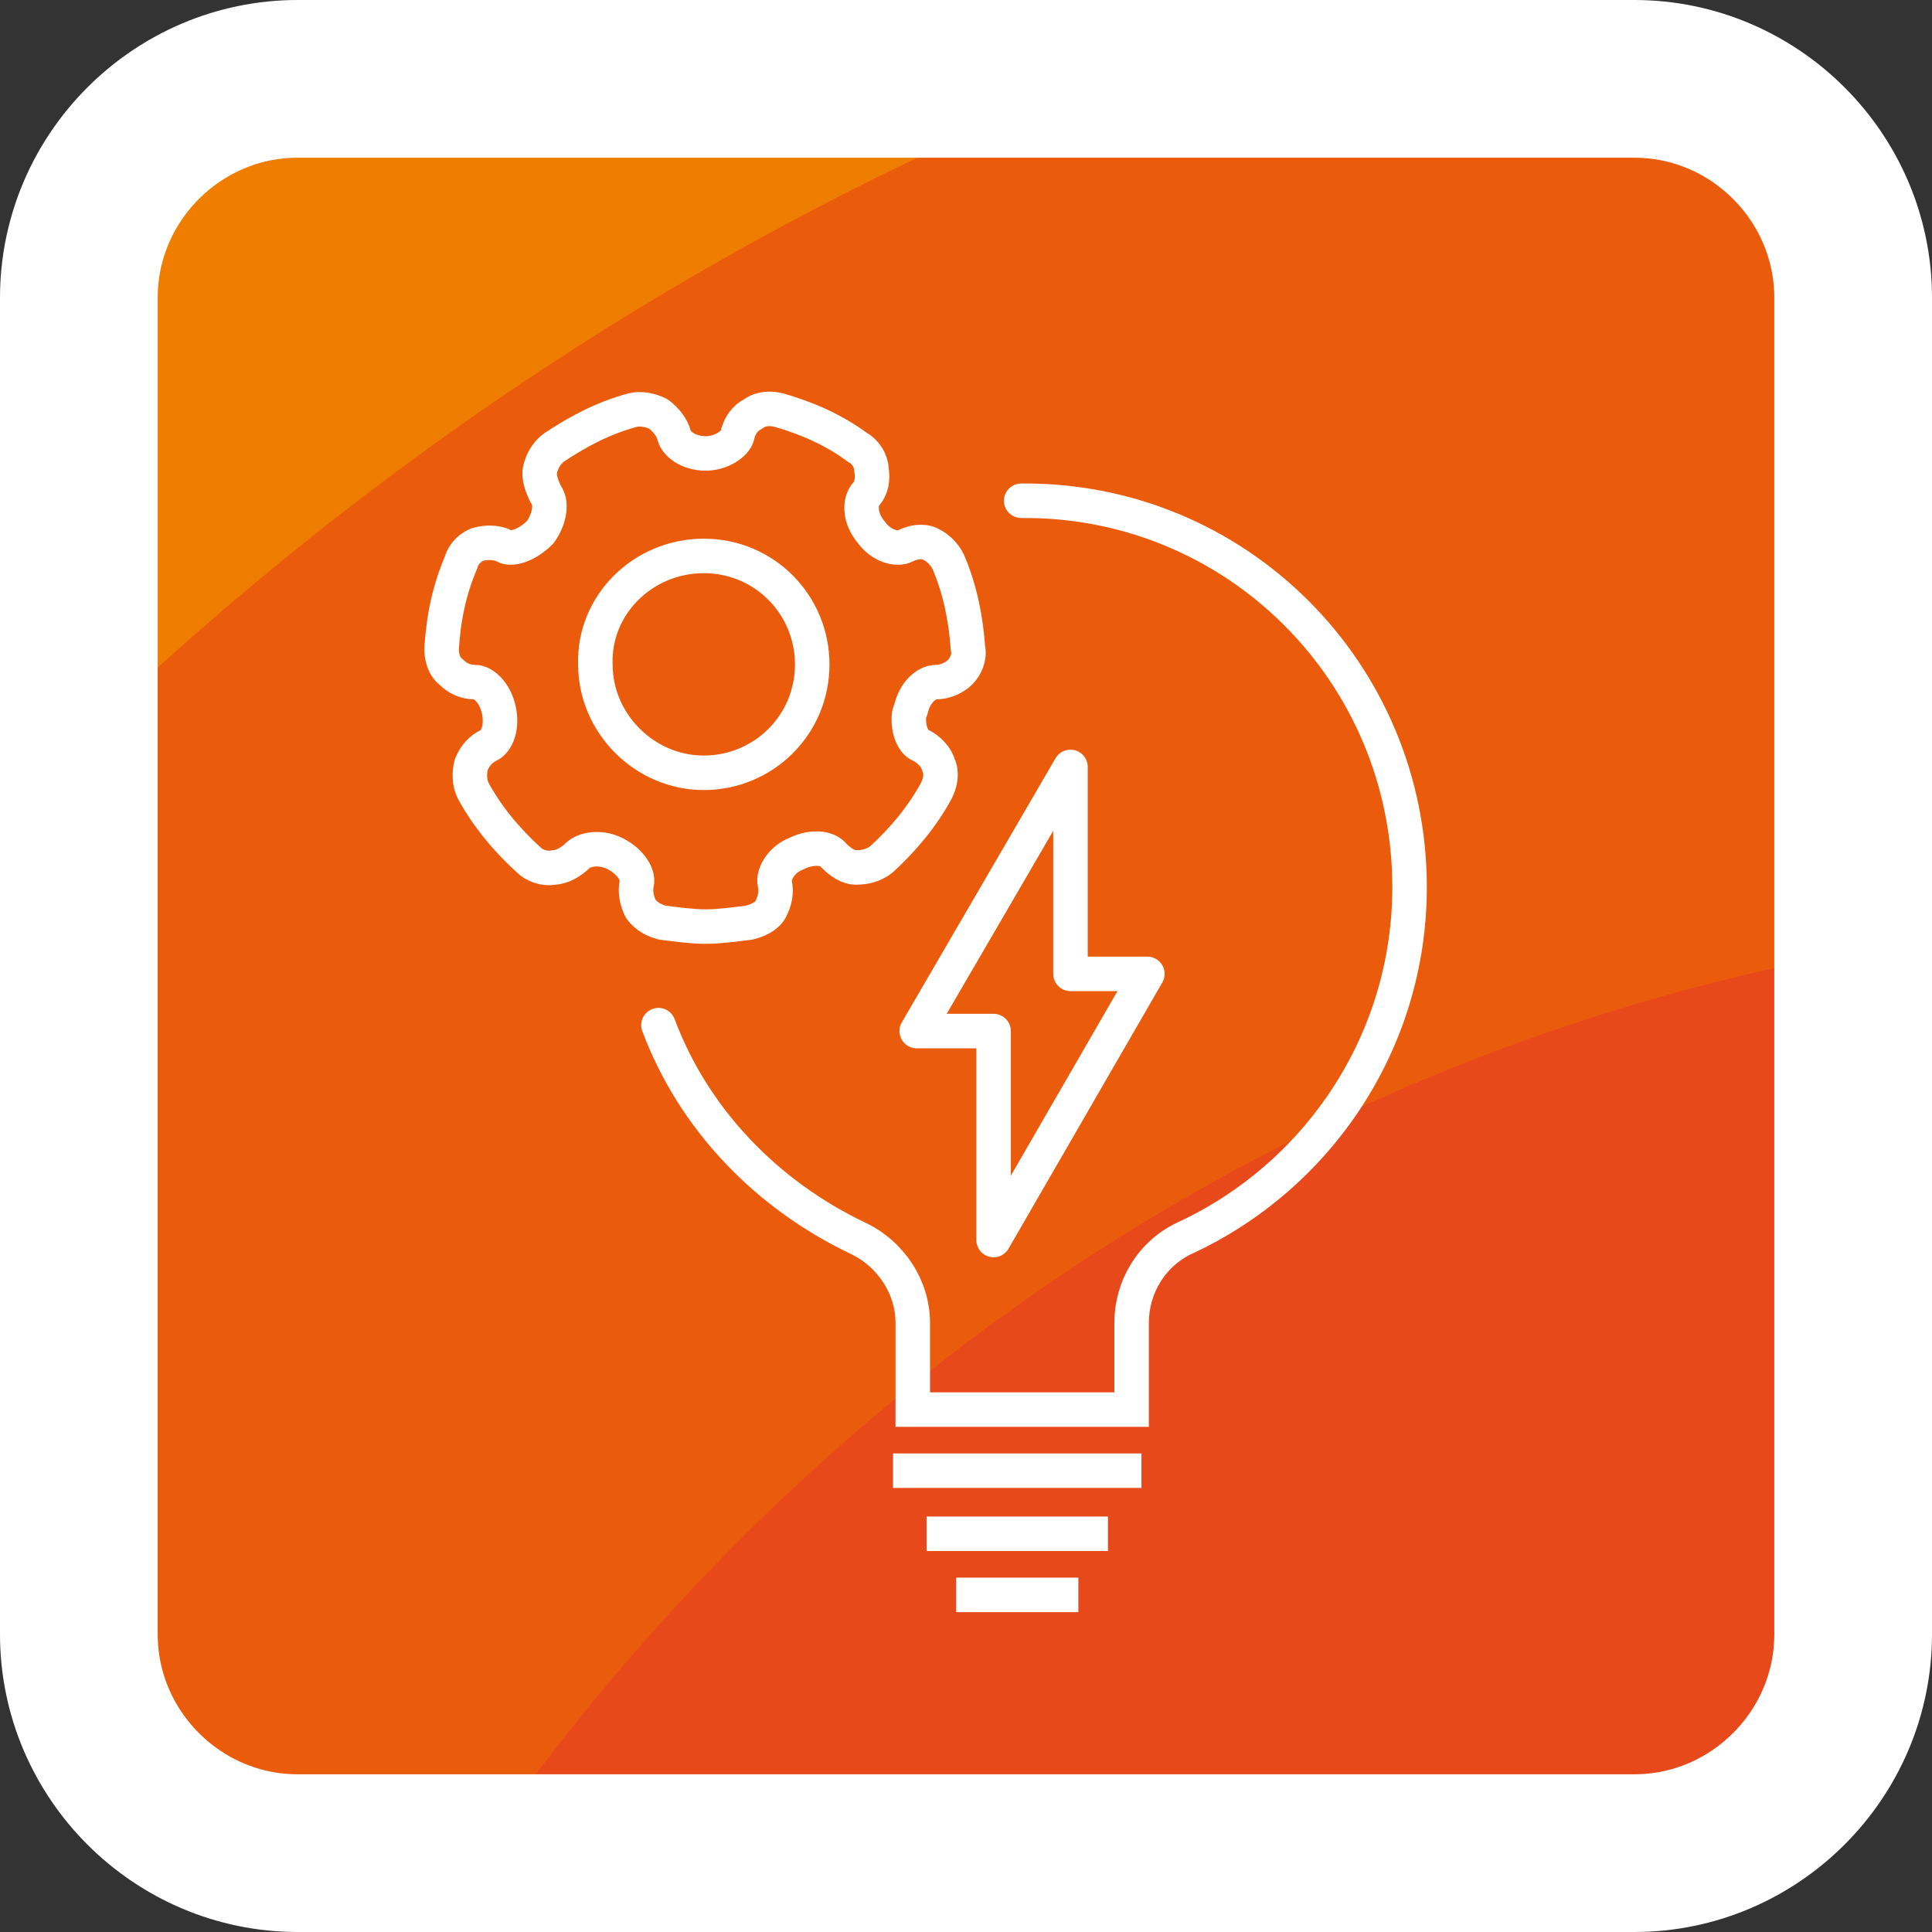
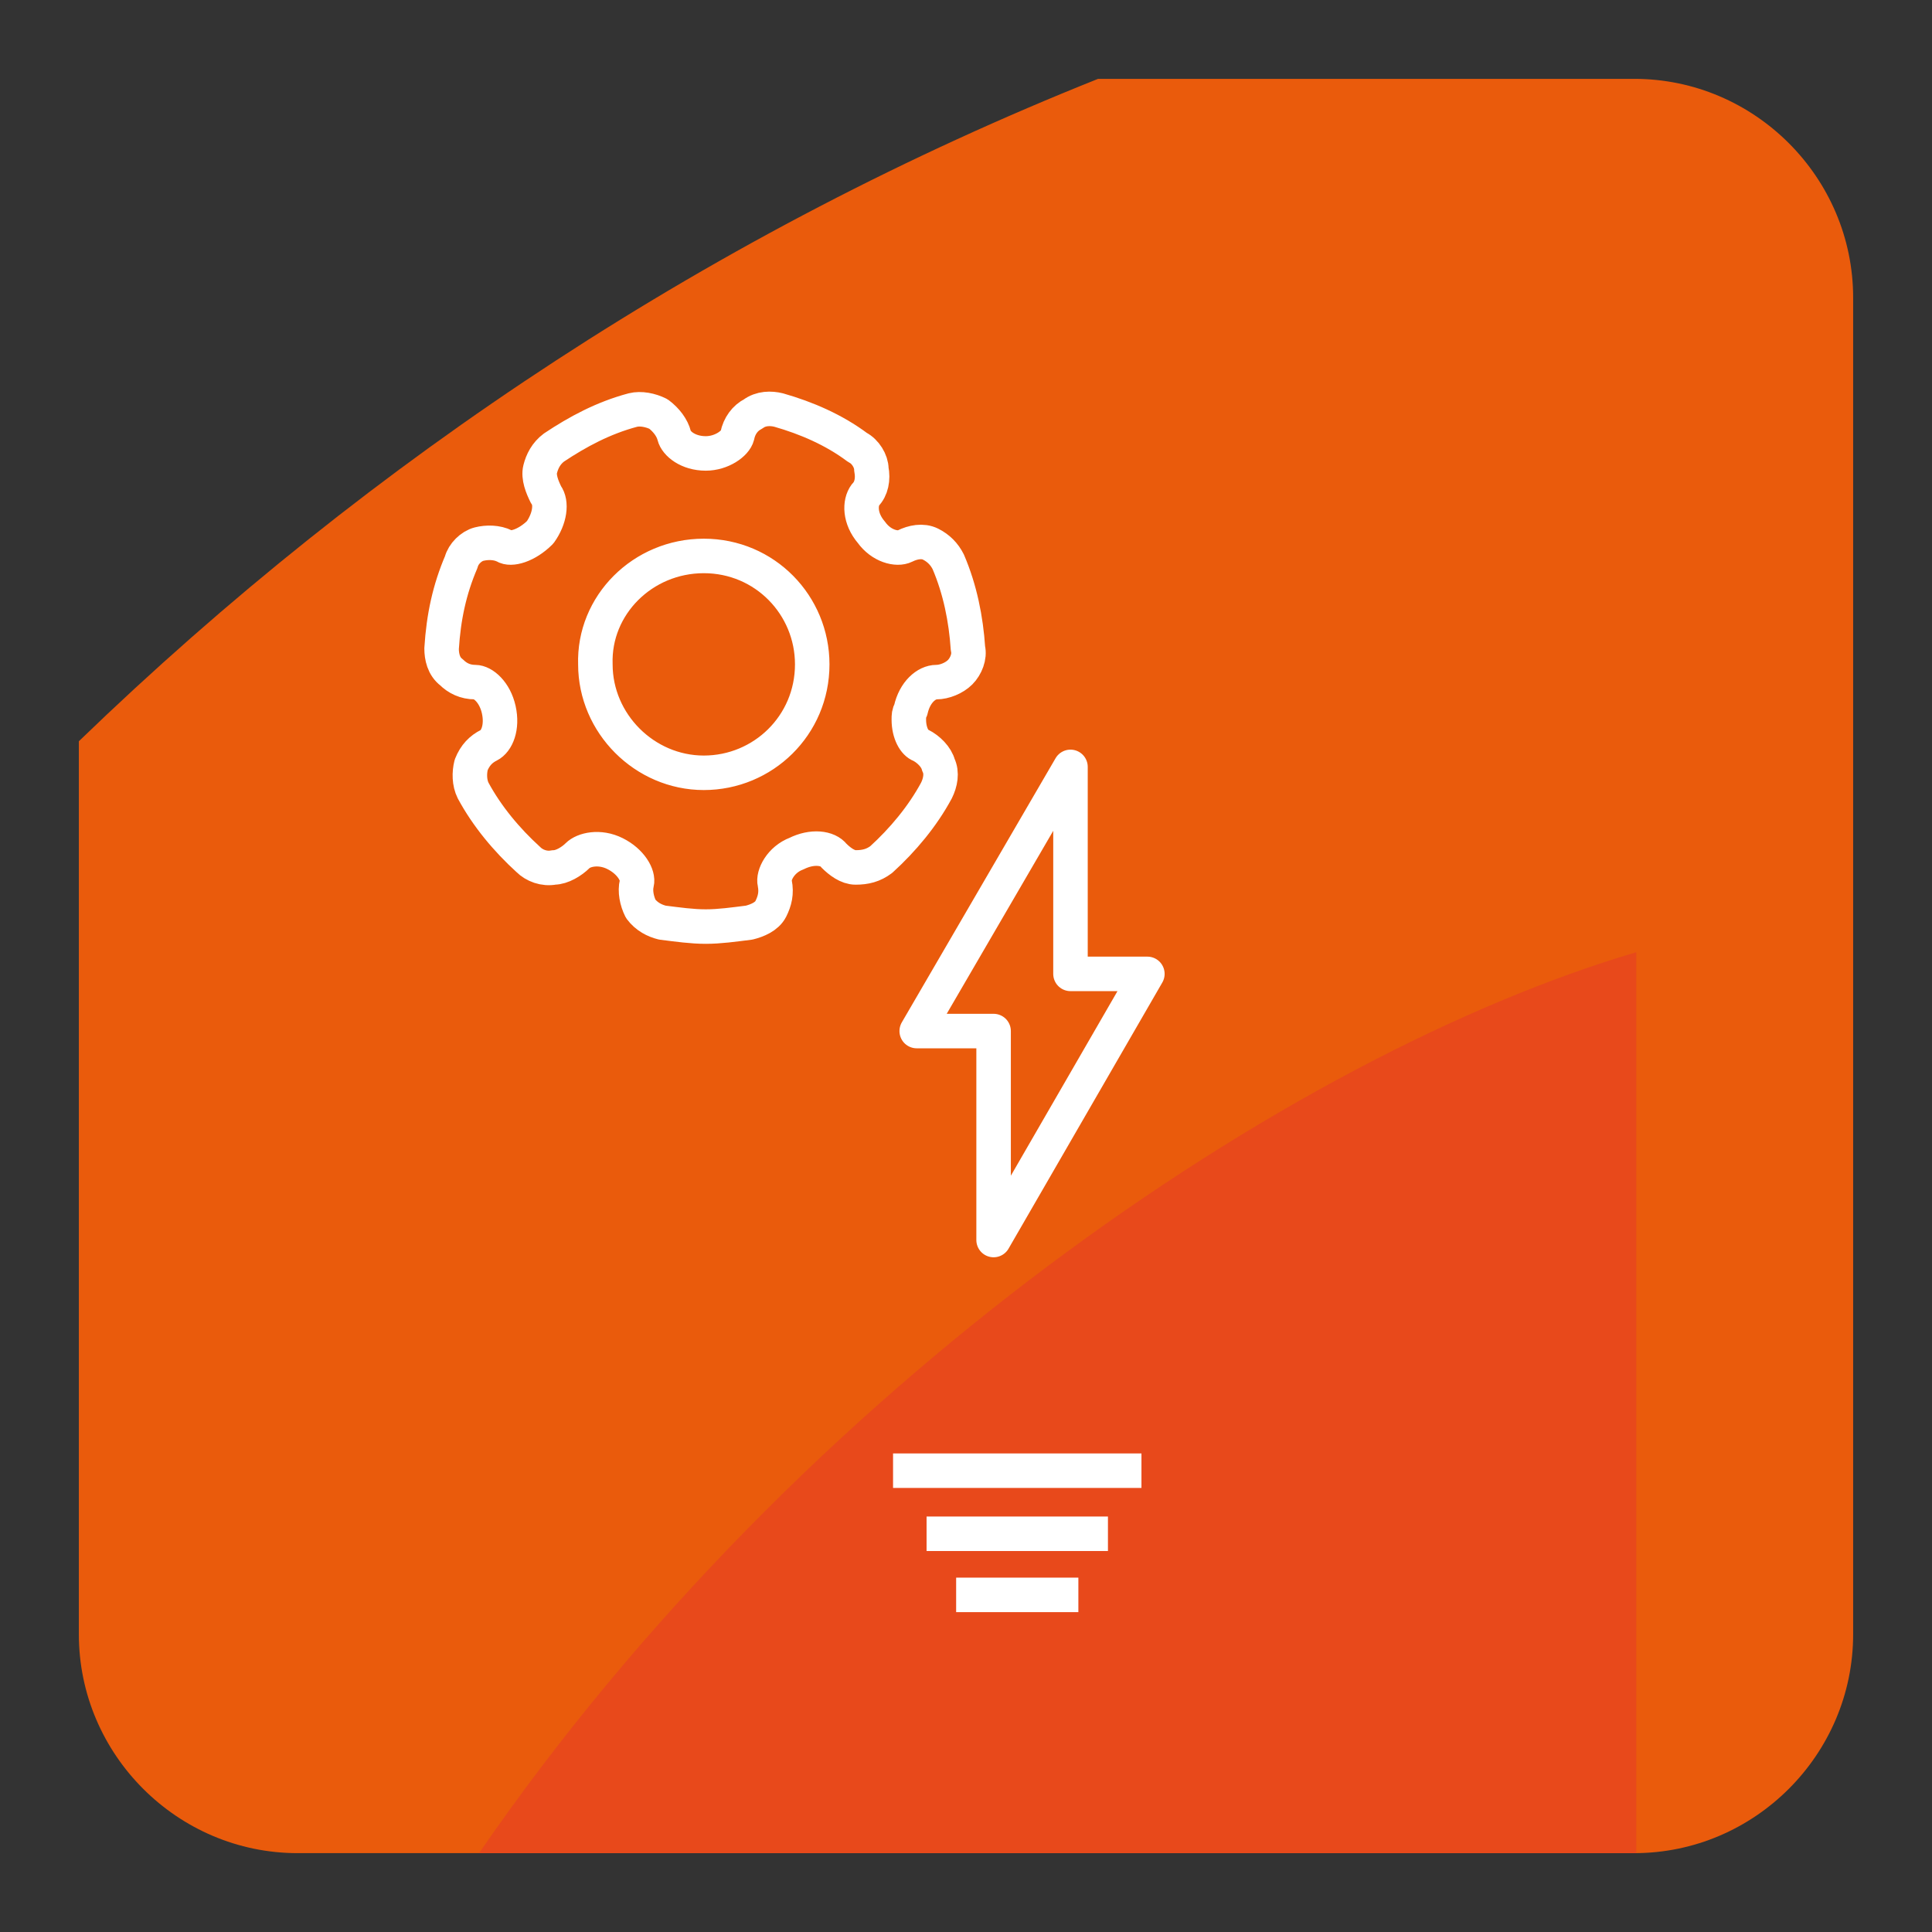
<svg xmlns="http://www.w3.org/2000/svg" version="1.1" x="0px" y="0px" viewBox="0 0 98 98" style="enable-background:new 0 0 98 98;" xml:space="preserve">
  <rect x="0" y="0" width="98" height="98" fill="#333333" stroke="none" />
  <style type="text/css">
	.st0{fill:#EF7D00;}
	.st1{fill:#EA5B0C;}
	.st2{fill:#E8491B;}
	.st3{fill:none;stroke:#FFFFFF;stroke-width:8;stroke-miterlimit:10;}
	.st4{fill:none;stroke:#FFFFFF;stroke-width:1.75;stroke-miterlimit:10;}
	.st5{fill:#FFFFFF;stroke:#FFFFFF;stroke-miterlimit:10;}
	.st6{fill:none;stroke:#FFFFFF;stroke-width:1.75;stroke-linejoin:bevel;stroke-miterlimit:10;}
	.st7{fill:#FFFFFF;}
	.st8{fill:#999999;}
	.st9{fill:none;stroke:#FFFFFF;stroke-width:1.75;stroke-linecap:round;stroke-miterlimit:10;}
	.st10{fill:none;stroke:#FFFFFF;stroke-width:1.75;stroke-linecap:round;stroke-linejoin:round;stroke-miterlimit:10;}
	.st11{fill:none;stroke:#FFFFFF;stroke-width:1.75;stroke-linejoin:round;stroke-miterlimit:10;}
	.st12{fill:none;stroke:#000000;stroke-width:1.673;stroke-linecap:round;stroke-linejoin:round;stroke-miterlimit:30.568;}
	.st13{fill:none;stroke:#000000;stroke-width:1.673;stroke-linecap:round;stroke-linejoin:round;stroke-miterlimit:3.484;}
	.st14{display:none;fill:none;stroke:#FFFFFF;stroke-width:1.75;stroke-linecap:round;stroke-linejoin:round;stroke-miterlimit:10;}
	.st15{fill:none;stroke:#FFFFFF;stroke-miterlimit:10;}
	.st16{fill:none;stroke:#FFFFFF;stroke-miterlimit:10;stroke-dasharray:12.36,12.36;}
	.st17{fill:#EA5B0C;stroke:#FFFFFF;stroke-width:1.75;stroke-linecap:round;stroke-linejoin:round;stroke-miterlimit:10;}
	.st18{fill:none;stroke:#FFFFFF;stroke-width:2.09;stroke-miterlimit:10;}
	.st19{fill:none;stroke:#FFFFFF;stroke-width:2.09;stroke-linecap:round;stroke-miterlimit:10;}
</style>
  <g id="hg">
    <g>
-       <path class="st0" d="M82.9,4H15.1C9,4,4,9,4,15.1v67.8C4,89,9,94,15.1,94h67.8C89,94,94,89,94,82.9V15.1C94,9,89,4,82.9,4z" />
      <path class="st1" d="M4,82.9C4,89,9,94,15.1,94h67.8C89,94,94,89,94,82.9V15.1C94,9,89,4,82.9,4H55.7C36.4,11.7,18.9,23.2,4,37.6    V82.9z" />
-       <path class="st2" d="M24.3,94h58.7C89,94,94,89,94,82.9V48.3C65.4,53.5,40.6,70.3,24.3,94z" />
-       <path class="st3" d="M82.9,94H15.1C9,94,4,89,4,82.9V15.1C4,9,9,4,15.1,4h67.8C89,4,94,9,94,15.1v67.8C94,89,89,94,82.9,94z" />
+       <path class="st2" d="M24.3,94h58.7V48.3C65.4,53.5,40.6,70.3,24.3,94z" />
    </g>
  </g>
  <g id="Ebene_1">
    <g>
-       <path class="st9" d="M33.4,52c1.8,4.8,5.5,8.6,10.1,10.8c1.7,0.8,2.8,2.5,2.8,4.3v4.4h11.1v-4.4c0-1.8,1-3.5,2.7-4.3    c6.7-3.1,11.4-9.9,11.4-17.8c0-10.9-8.8-19.7-19.7-19.6" />
      <path class="st10" d="M25.6,27.7c-0.4-0.2-0.9-0.2-1.3-0.1s-0.8,0.5-0.9,0.9c-0.6,1.4-0.9,2.8-1,4.4c0,0.4,0.1,0.9,0.5,1.2    c0.3,0.3,0.7,0.5,1.2,0.5h0c0.4,0,1,0.5,1.2,1.4c0.2,0.9-0.1,1.6-0.5,1.8c-0.4,0.2-0.7,0.5-0.9,1c-0.1,0.4-0.1,0.9,0.1,1.3    c0.7,1.3,1.7,2.5,2.8,3.5c0.3,0.3,0.8,0.5,1.3,0.4c0.4,0,0.9-0.3,1.2-0.6c0.3-0.3,1.1-0.5,1.9-0.1c0.8,0.4,1.2,1.1,1.1,1.5    c-0.1,0.4,0,0.9,0.2,1.3c0.3,0.4,0.7,0.6,1.1,0.7c0.8,0.1,1.5,0.2,2.2,0.2s1.4-0.1,2.2-0.2c0.4-0.1,0.9-0.3,1.1-0.7    s0.3-0.8,0.2-1.3c-0.1-0.4,0.3-1.2,1.1-1.5c0.8-0.4,1.6-0.3,1.9,0.1c0.3,0.3,0.7,0.6,1.1,0.6c0.5,0,0.9-0.1,1.3-0.4    c1.1-1,2.1-2.2,2.8-3.5c0.2-0.4,0.3-0.9,0.1-1.3c-0.1-0.4-0.5-0.8-0.9-1c-0.3-0.1-0.6-0.6-0.6-1.3c0-0.2,0-0.3,0.1-0.5    c0.2-0.9,0.8-1.4,1.3-1.4c0.4,0,0.9-0.2,1.2-0.5s0.5-0.8,0.4-1.2c-0.1-1.5-0.4-3-1-4.4c-0.2-0.4-0.5-0.7-0.9-0.9s-0.9-0.1-1.3,0.1    c-0.4,0.2-1.2,0-1.7-0.7c-0.6-0.7-0.6-1.5-0.3-1.9c0.3-0.3,0.4-0.8,0.3-1.3c0-0.4-0.3-0.9-0.7-1.1c-1.2-0.9-2.6-1.5-4-1.9    c-0.4-0.1-0.9-0.1-1.3,0.2c-0.4,0.2-0.7,0.6-0.8,1.1c-0.1,0.4-0.8,0.9-1.6,0.9c-0.9,0-1.5-0.5-1.6-0.9c-0.1-0.4-0.4-0.8-0.8-1.1    c-0.4-0.2-0.9-0.3-1.3-0.2c-1.5,0.4-2.8,1.1-4,1.9c-0.4,0.3-0.6,0.7-0.7,1.1c-0.1,0.4,0.1,0.9,0.3,1.3c0.3,0.4,0.2,1.2-0.3,1.9    C26.7,27.7,25.9,27.9,25.6,27.7L25.6,27.7z M35.7,28.2c3.1,0,5.5,2.5,5.5,5.5c0,3.1-2.5,5.5-5.5,5.5s-5.5-2.5-5.5-5.5    C30.1,30.7,32.6,28.2,35.7,28.2z" />
      <line class="st4" x1="45.3" y1="74.6" x2="57.9" y2="74.6" />
      <line class="st4" x1="47" y1="77.8" x2="56.2" y2="77.8" />
      <line class="st4" x1="48.5" y1="80.9" x2="54.7" y2="80.9" />
      <polygon class="st11" points="58.2,49.4 54.3,49.4 54.3,38.9 46.5,52.3 50.4,52.3 50.4,62.9   " />
    </g>
  </g>
  <g id="Ebene_3">
</g>
</svg>